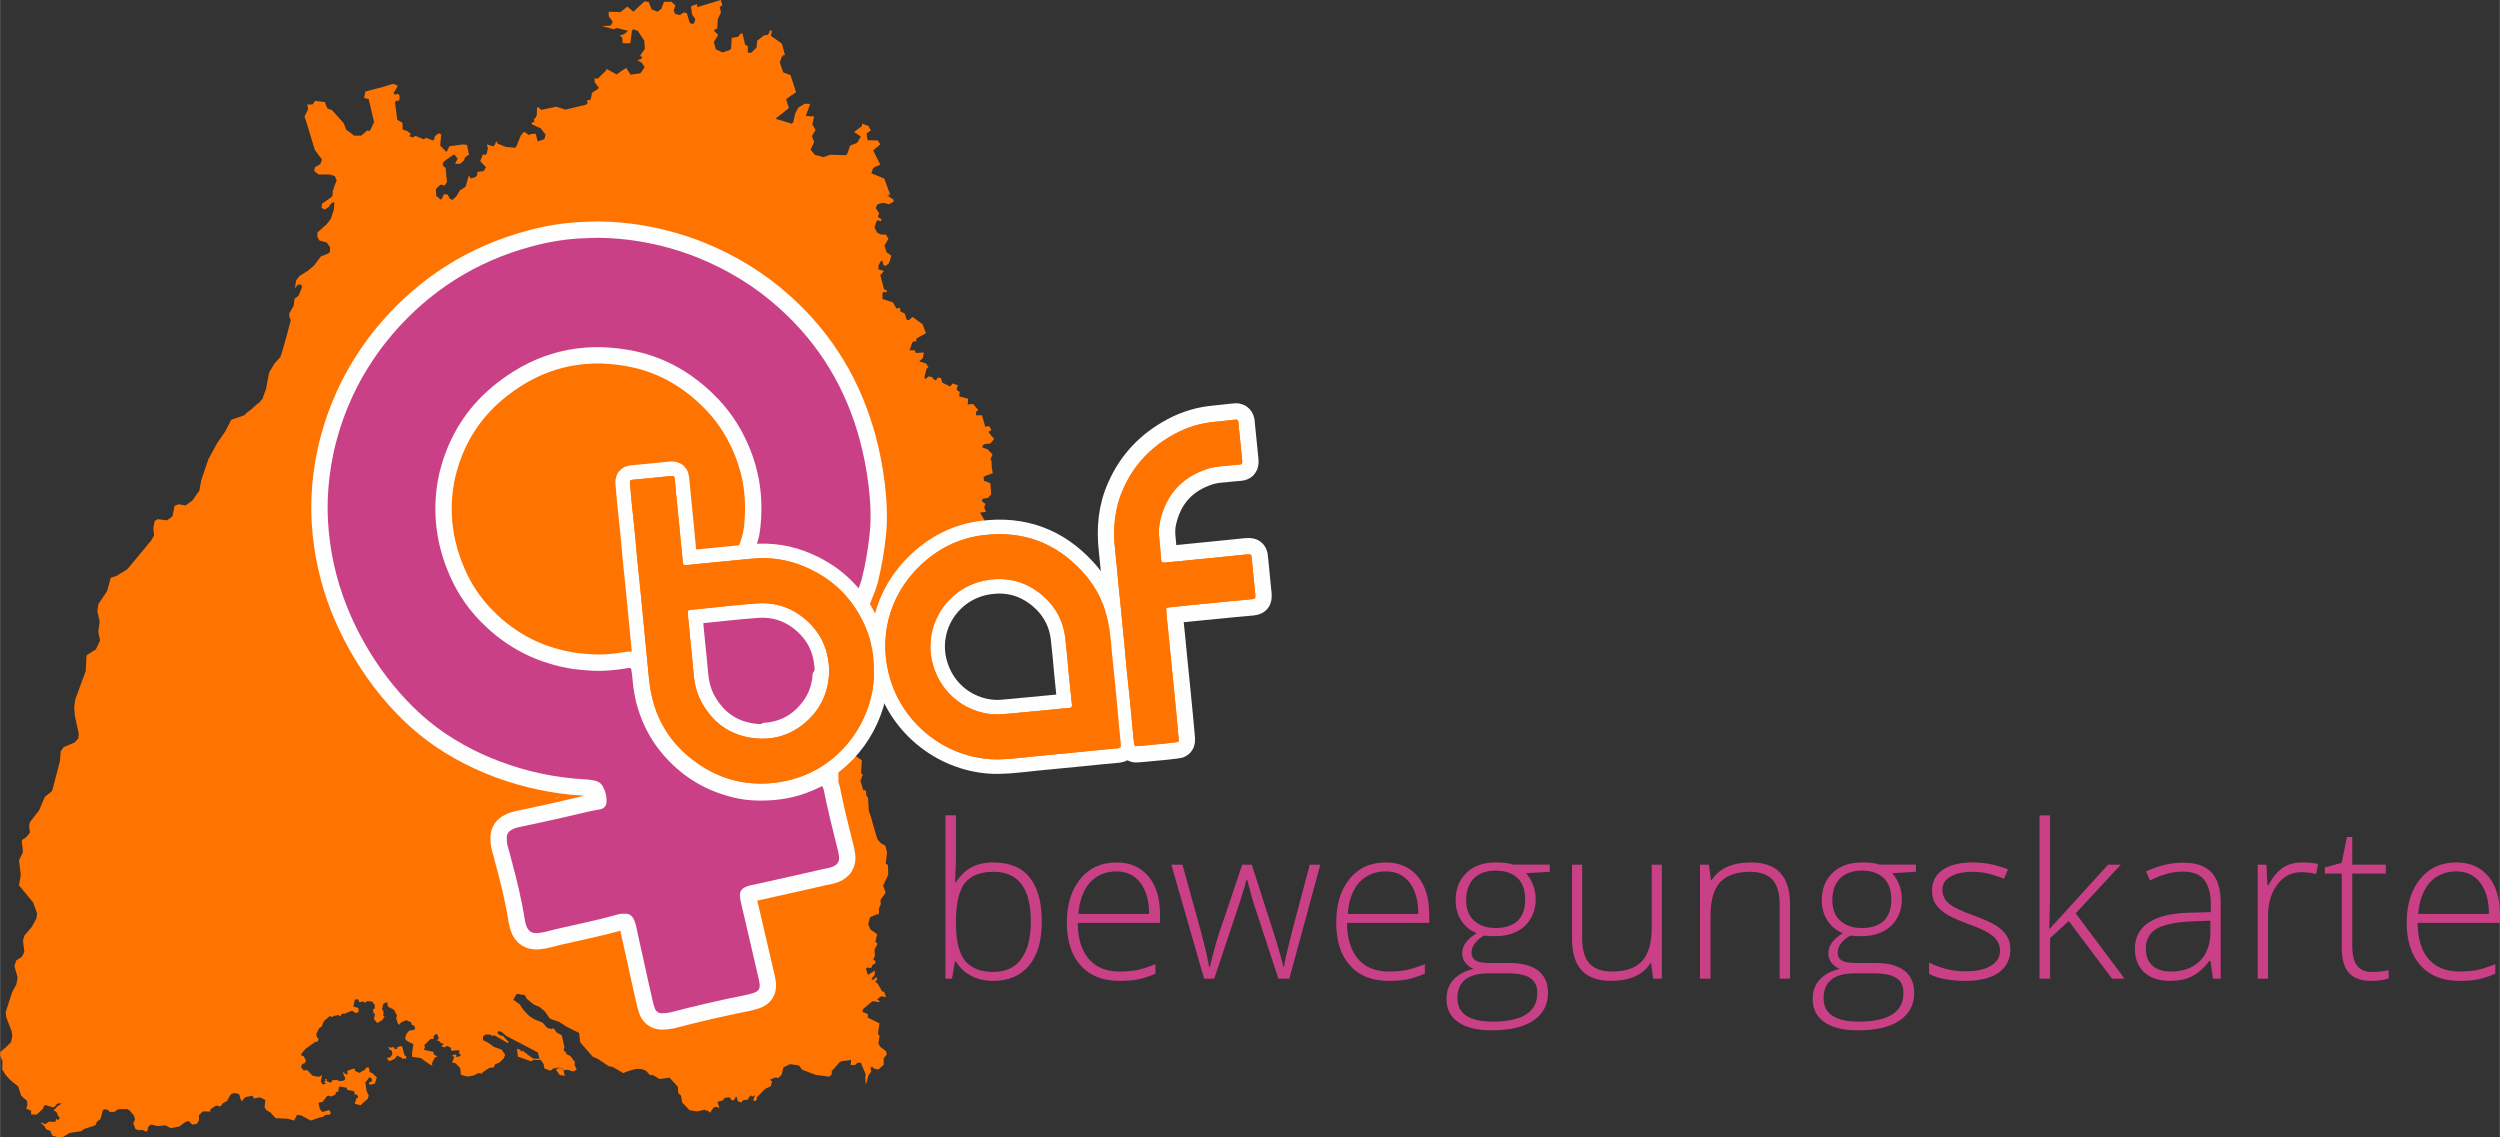
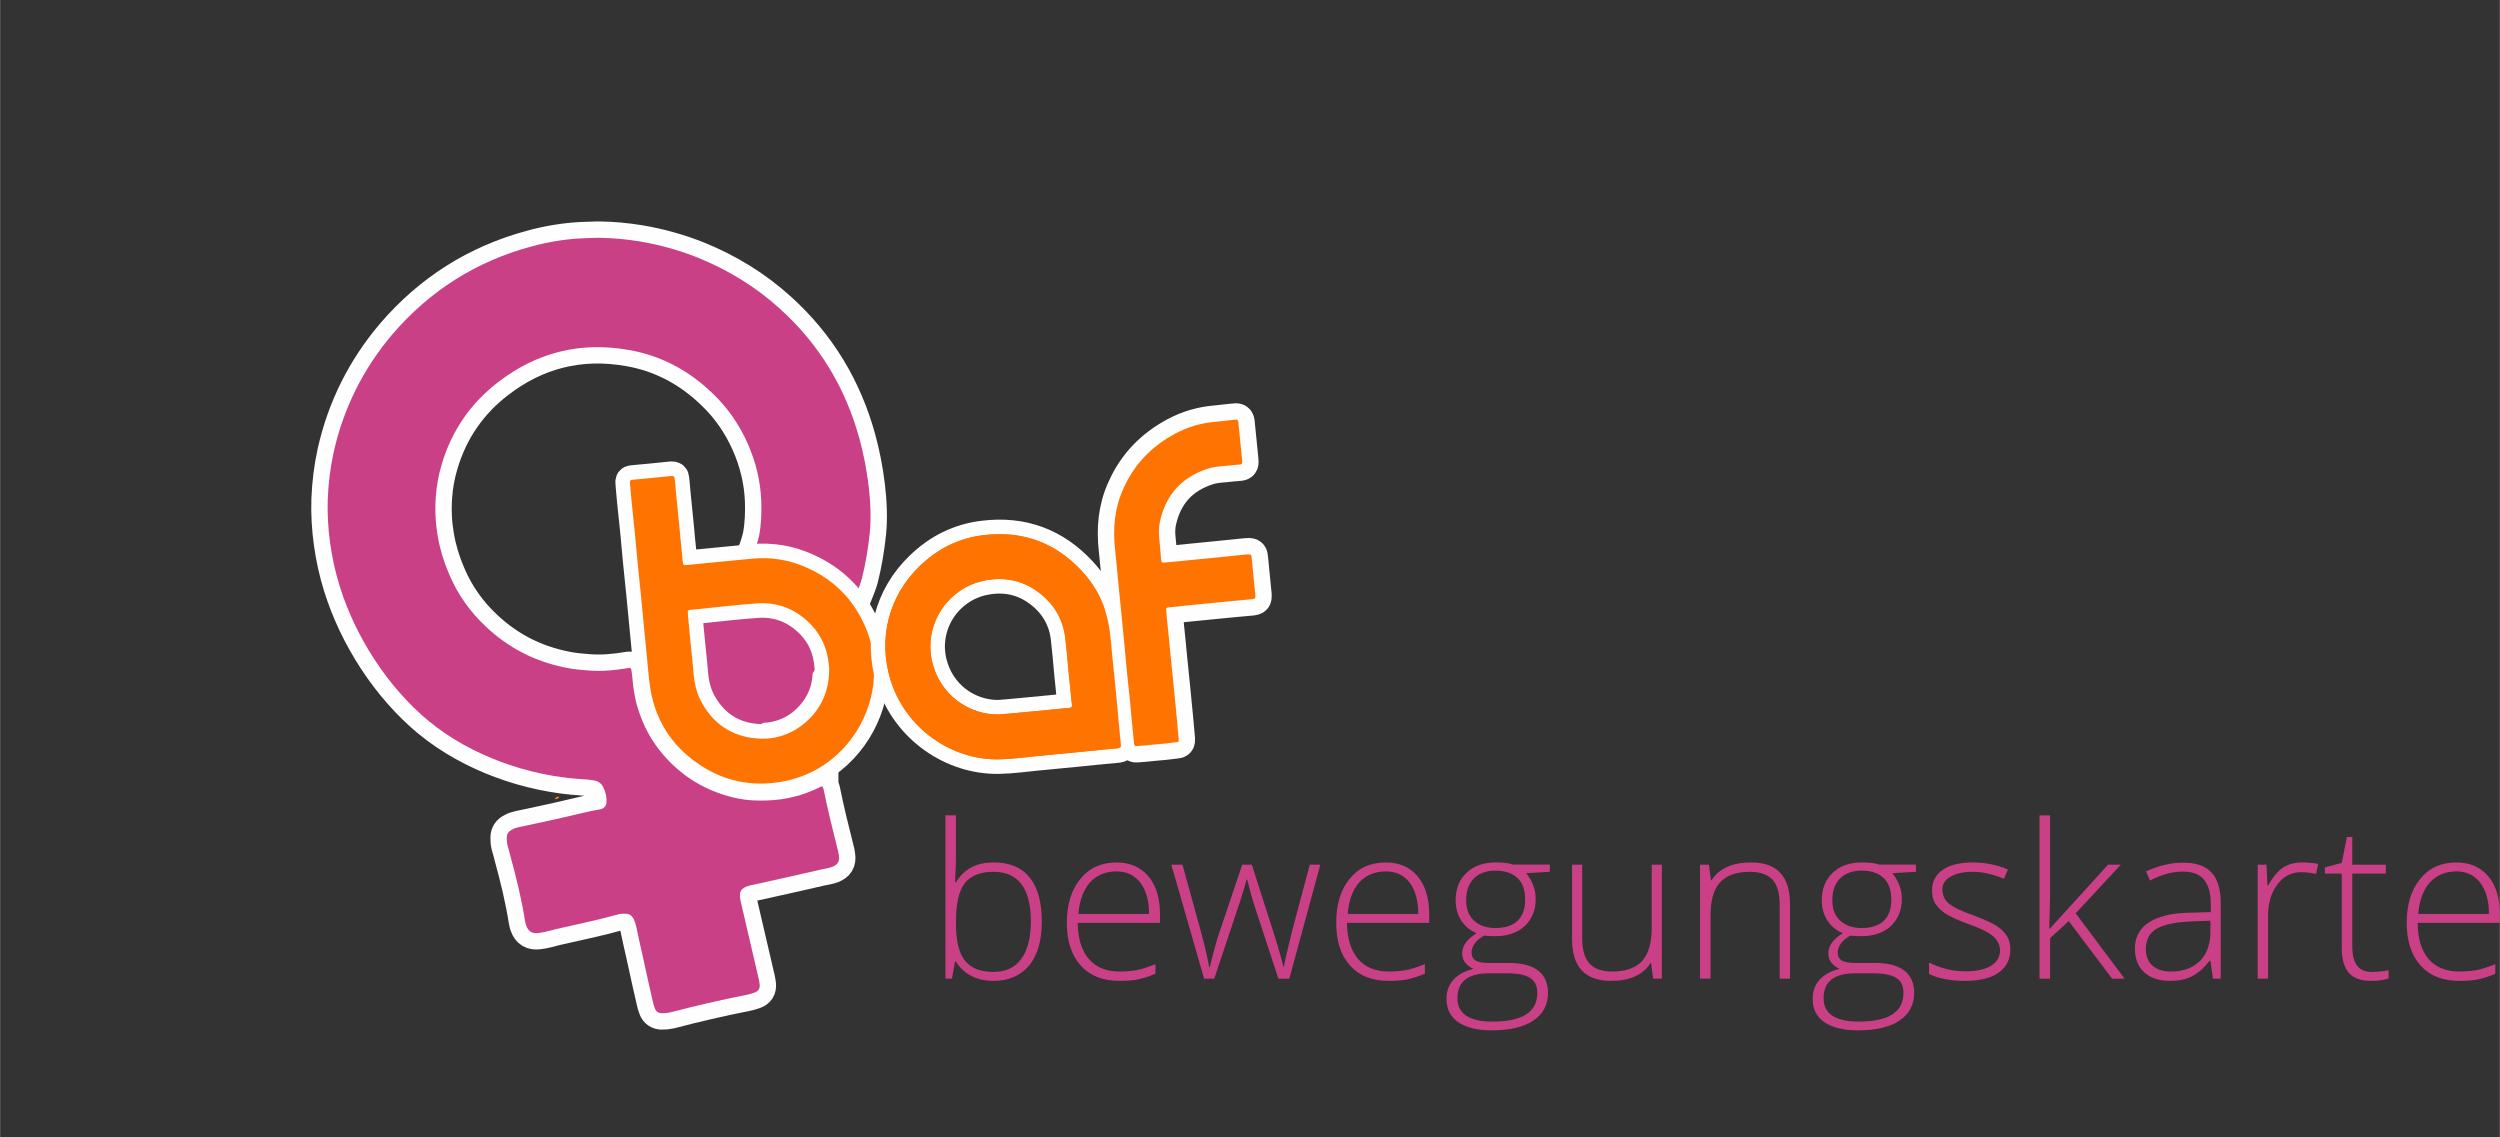
<svg xmlns="http://www.w3.org/2000/svg" xml:space="preserve" width="137.534mm" height="62.574mm" version="1.1" style="shape-rendering:geometricPrecision; text-rendering:geometricPrecision; image-rendering:optimizeQuality; fill-rule:evenodd; clip-rule:evenodd" viewBox="0 0 12582 5725">
  <rect x="0" y="0" width="12582" height="5725" fill="#333333" stroke="none" />
  <defs>
    <style type="text/css">
   
    .str1 {stroke:#FEFEFE;stroke-width:146.374;stroke-linecap:round;stroke-linejoin:round}
    .str0 {stroke:#FEFEFE;stroke-width:164.671;stroke-linecap:round}
    .str2 {stroke:#FEFEFE;stroke-width:164.671;stroke-linecap:round;stroke-linejoin:round}
    .fil1 {fill:none;fill-rule:nonzero}
    .fil0 {fill:#FF7300;fill-rule:nonzero}
    .fil3 {fill:#FF8719;fill-rule:nonzero}
    .fil2 {fill:#CA4086;fill-rule:nonzero}
   
  </style>
  </defs>
  <g id="Ebene_x0020_1">
-     <path class="fil0" d="M490 3070l0 0 5 -30 43 -64 19 -68 28 -9 54 -33 3 -4 1 0c0,0 84,-101 116,-140 1,-1 2,-2 3,-3l0 -1 13 -23 -4 -36 7 -37 15 -9 47 6 25 -18 0 -1 3 -3 10 -51 21 -8 34 6 31 -22 2 -2 2 -1 35 -50 9 -51 36 -106 44 -81 42 -61 29 -57 64 -22 10 -8 -1 -1 34 -26 1 -2 28 -25 2 1 15 -18 4 -4 18 -49 16 -84 25 -42 0 -1c0,0 20,-22 27,-30l-2 4 0 0 2 -4c1,0 1,0 1,-1 3,-3 2,-1 1,1 0,-1 1,-1 1,-2 8,-12 54,-188 54,-188l-7 -17 -1 -17 22 -38 5 -37 16 -11 1 -3 3 -1 17 -41 -3 -14 -17 -1 -3 4 -1 0 -6 10 -5 3 6 -38 17 -22 43 -27 28 -24 2 -3 2 -1 29 -39 3 -4 37 -15 5 -4 0 0 0 0 0 0 3 -3 1 -1 1 -23 -17 -24 -38 -11 -9 -17 0 -23 44 -39 3 -3 1 -1 19 -25 16 -47 2 -38 -15 6 -2 4 -2 1 -9 14 -21 13 -15 -9 2 -20 49 -35 0 -2 4 -3 1 -21 0 -2 10 -31 10 -23 -9 -22 -22 -8 -61 -1 -21 -17 3 -19 25 -14 1 -3 3 -2 7 -20 -36 -48 -41 -135 -11 -33 18 -37 -4 -24 26 0 4 -5 0 0 6 -8 3 -5 49 6 13 32 23 8 59 66 13 33 40 30 35 0 31 -26 12 2 1 0 21 -44 -27 -116 -23 -6 6 -32 91 -24 13 -4 36 -11 24 10 -21 35 4 10 18 -5 8 11 -2 23 -18 2 1 5 -5 0 12 90 26 15 1 34 24 8 18 16 -6 5 1 0 -5 4 18 7 15 -8 40 17 13 -7 36 14 1 -5 3 1 4 -18 19 -15 13 5 -5 57 31 32 3 -7 1 2 11 -24 71 -9 18 3 10 49 -17 10 -1 3 -3 2 -4 13 -19 17 -26 1 13 -27 -18 -21 -37 25 -16 13 0 2 -4 3 0 14 14 11 7 71 -12 18 -20 -5 -19 18 0 1 -5 4 2 34 24 20 2 -6 2 2 11 -25 19 3 9 19 14 8 18 -17 1 -1 3 -3 16 -28 25 -15 1 -2 3 -3 16 -55 10 16 26 -9 1 -3 3 -1 4 -21 30 -3 2 -5 2 0 8 -15 -29 -31 14 -34 14 4 1 -6 3 1 7 -29 -5 -20 33 10 3 -6 2 1 8 -19 5 1 1 8 41 17 50 5 2 -5 2 1 23 -57 17 -20 27 18 3 -6 1 1 1 -1 26 -2 11 39 30 -10 1 -3 3 -1 5 -20 -24 -32 -44 -20 -2 -9 14 -3 -3 -13 11 -11 0 -2 0 -6 4 2 1 -41 5 -5 16 15 76 -16 46 15 107 -26 -1 -3 6 -2 -3 -17 15 0 1 -5 3 0 6 -32 31 -20 -2 -1 6 -3 -22 -29 0 -20 16 2 38 -37 0 -1 5 -4 -2 -5 7 0 47 26 22 -16 26 -17 22 34 49 -7 3 -4 1 0 18 -27 -8 -12 -6 -7 4 0 -27 -16 22 -7 -3 -3 8 -2 -13 -11 24 -34 -3 -41 -33 -50 -24 -8 -1 6 -4 -1 -8 66 -38 0 -3 -30 -13 -8 22 -8 16 -12 -2 0 6 -5 -56 -14 -16 6 -54 -14 -1 -2 40 -2 1 -5 3 0 6 -16 -20 -26 0 -23 59 2 35 -28 30 26 56 -52 21 3 15 37 29 12 16 -11 0 -2 5 -3 5 -16 8 -18 37 0 20 19 -9 24 7 18 24 6 6 -4 13 -9 16 3 15 50 18 6 1 -6 3 1 6 -20 -16 -23 -6 -42 31 -12 0 16 119 -36 8 26 -8 5 0 2 -5 3 6 27 -16 33 -3 48 -13 4 3 3 -8 2 23 23 -22 35 10 37 34 16 38 -13 0 -3 5 -2 3 -55 33 -6 2 -4 3 -1 3 -8 13 -5 14 59 13 6 0 33 17 1 5 -5 0 0 22 -21 3 -35 35 -27 20 -3 1 -5 4 0 4 -17 11 2 -6 25 56 40 15 57 -10 2 -2 4 -3 1 -11 30 17 50 37 14 28 86 -45 31 0 1 -5 4 14 44 -62 49 1 0 -6 5 83 25 1 -5 4 1 11 -48 15 -29 33 -20 27 1 -22 61 42 2 -9 39 16 29 -18 31 11 31 -18 37 21 26 44 12 33 -12 80 2 2 -4 4 0 15 -44 33 -13 2 -3 3 -2 16 -28 -34 -23 33 -24 1 -1 5 -4 2 -13 32 13 12 22 -17 11 0 1 -5 4 5 33 52 1 12 20 -30 25 0 0 -6 5 36 72 -30 12 -1 3 -5 2 -9 26 65 27 30 81 -11 -2 10 7 -16 -2 34 22 0 10 -23 13 -29 -7c0,0 -19,4 -25,6 -1,0 -2,0 -2,0 0,0 1,1 0,2 0,0 0,1 -1,2l-3 0 -1 0 0 2 -6 14 17 26 -6 20 17 9 -1 12 -18 -6 -2 6 -3 -1 -10 32 13 26 18 9 27 1 12 21 -20 34 11 34 24 17 -12 37 -17 15 -11 -5 -7 -25 -5 8 -1 -3 -12 22 -1 19 29 9 -19 21 19 72 13 3 0 13 -15 -5 -1 6 -5 -1 0 32 53 17 17 31 19 -4 1 19 22 10 10 31 9 3 5 -4 1 0 14 -13 51 37 17 45 -45 25 1 1 -6 4 3 12 -15 -2 -2 5 -4 -1 -15 42 26 0 6 14 40 -3 -5 29 -13 11 -5 5 35 11 12 19 -5 2 0 0 -3 1 3 -1 -1 3 -4 1 -11 44 4 9 6 -4 0 0 12 -10 20 5 0 6 15 10 2 -6 4 2 3 -10 17 1 7 24 39 19 3 -5 3 1 5 -11 28 9 -6 23 16 11 -3 22 45 12 -2 29 27 -3 26 31 -4 3 0 0 -6 4 -2 19 31 0 16 57 20 -2 12 20 -11 5 1 1 -6 3 29 36 -19 22 -32 4 -1 3 -5 1 -2 12 27 10 24 25 -10 24 5 11 1 30 5 30 -40 14 0 2 -6 2 2 20 32 12 4 56 -16 18 -25 4 0 3 -5 1 0 9 17 13 -6 19 9 21 -30 4 2 3 21 36 -12 19 10 12 3 2 32 37 4 4 3 -14 16 -1 -10 13 11 5 1 11 13 27 18 5 0 12 -8 4 0 0 -6 4 14 19 9 0 14 19 -13 5 -1 3 -4 1 -20 26 -30 14 -34 12 -36 1 -3 -12 17 -7 1 -2 4 -1 6 -10 -7 -13 3 -25 1 -1 9 15 5 -5 1 1 11 -10 0 -13 -12 -10 -21 8 -17 -6 -4 5 -1 -1 -27 25 -7 51 -31 8 -1 3 -4 1 -6 18 -4 2 -16 -3 -3 -14 4 -14 -4 -29 -20 -27 -30 -5 -1 4 -4 0 -5 14 -29 -22 -19 -20 -27 -10 1 6 -7 -2 6 45 -9 12 -14 -3 3 5 -8 -2 14 26 -12 10 -5 4 21 17 -5 3 0 0 -6 3 14 24 20 4 0 12 23 18 9 22 43 40 -7 10 -36 2 -5 4 -2 33 22 17 2 10 12 63 -20 14 -3 48 18 1 3 10 -15 16 -45 4 -12 -8 -32 4 0 3 -5 1 -1 13 -16 3 1 2 0 0 -18 6 1 1 -7 3 3 2 20 0 3 14 -5 3 4 18 -7 8 -27 0 -63 31 -1 1 -5 2 -12 36 -67 13 -25 -50 -17 -8 -4 4 -2 -1 -32 38 -43 15 -35 -10 -4 4 -1 0 -9 8 -5 4 9 8 4 17 -10 4 0 1 -5 3 2 21 17 -6 3 15 -43 30 -1 35 -40 25 0 0 -5 3 -11 18 -27 28 14 28 13 3 0 -5 5 1 0 -13 10 -1 2 14 12 2 -8 21 3 12 0 0 19 18 7 36 19 18 36 76 35 25 -4 65 9 6 -12 32 14 47 13 1 3 28 8 8 4 66 15 45 0 1 0 2 28 96 19 21 21 11 9 35 -7 57 11 5 2 49 -26 56 13 35 -26 36 1 23 -9 20 0 29 -14 2 -6 3 -20 9 0 0 -5 2 -9 36 12 26 33 23 -9 38 11 11 -15 28 2 32 -9 20 11 5 0 14 -7 2 -1 2 -5 1 -8 17 -22 -2 1 4 -6 -1 10 34 5 -3 0 0 31 -19 -1 20 -17 24 6 4 4 -4 2 1 12 -13 6 13 -11 11 13 10 22 39 10 2 10 27 -24 -5 -3 3 -2 0 -16 13 13 10 -2 4 -33 -5 -4 3 -1 0 -45 38 -2 13 27 11 0 18 59 29 -8 52 8 12 -6 37 10 17 28 21 5 17 -16 19 0 33 -26 24 -22 -4 -13 -12 1 8 -7 -6 4 25 -14 19 -11 41 -3 1 -1 -24 -1 -2 2 -22 -24 -58 -16 0 -2 3 -3 0 -7 8 -23 1 2 -26 -51 7 -2 2 -3 0 -42 48 1 15 -13 12 -69 -9 -68 -26 -15 -21 -45 -7 -29 14 0 0 -5 3 -9 37 -17 16 -14 -3 -22 9 0 0 -5 3 10 9 -6 23 -23 11 0 0 -5 2 -44 44 2 9 -8 9 -11 -3 9 -27 -5 3 -10 5 -4 -8 -4 6 -1 -3 -13 20 -21 2 -1 3 -4 0 -5 9 -18 -6 -7 -24 -3 0 -1 3 0 1 -1 1 -10 15 -10 -2 -10 -14 -21 2 -2 2 -3 0 -8 12 -22 5 0 1 -5 2 11 30 -1 0 -13 -6 -11 1 -1 2 -4 0 -18 27 -10 -10 -13 -2 -2 -4 -40 9 -38 -6 -37 -39 -6 -34 -14 -14 -2 -31 -42 -46 -49 7 -35 -20 -14 0 -22 -23 -25 -8 -24 0 -36 10 -28 11 -53 -31 -19 -3 -55 -37 -27 -12 -48 -55 -15 -18 -5 -46 -63 -31 -36 -24 -48 -17 -25 -36 -27 -23 -29 -12 -35 -28 0 0 -10 -19 -41 -7 -17 30 32 23 19 29 29 30 25 16 42 17 24 27 20 5 11 -4 16 22 26 14 13 60 -3 9 0 9 8 4 6 13 19 9 23 30 -2 15 11 24 -18 9 -28 -9 -18 2 -13 -9 -5 -1 -10 -3 -25 5 -16 11 -29 -11 -5 -23 -14 -20 -35 -1 -14 8 -66 -24 -5 -39 15 4 9 11 4 -6 53 40 4 0 29 1 -9 -32 -157 -82 -27 -22 -15 -3 -4 9 11 11 17 4 28 30 -3 7 -68 -40 -10 3 -13 -7 -23 0 -12 10 0 18 26 13 29 21 39 14 18 26 -8 19 -20 19 -24 11 -5 14 -23 3 -35 23 0 6 -21 -3 -22 12 -33 6 -31 -9 -1 0 -3 -33 -23 -25 -18 -4 11 -30 -9 -1 0 -7 19 -2 -1 12 15 -2 2 -2 2 0 5 -6 -11 -11 5 -8 -5 -5 -37 3 -3 -15 -18 -10 -4 3 -1 -1 -7 6 -17 -5 13 -15 -13 0 -10 -11 -14 -6 6 -3 4 -3 0 -7 -9 -19 -12 7 0 1 -4 2 0 16 -14 0 -3 3 -1 0 -29 28 3 10 -5 14 47 10 4 15 18 8 -12 5 0 2 -4 1 -13 28 3 9 -6 0 -29 -19 -22 -17 -46 -7 1 -25 6 -38 -33 -17 -9 -12 6 -21 14 -18 27 -5 0 -2 4 -1 -3 -15 -16 -9 0 -10 -26 -11 -24 10 0 2 -4 1 -6 10 -9 -7 -8 -29 5 -9 -15 -30 -32 -17 -3 -22 -15 6 0 1 -4 1 -7 25 8 16 -2 20 7 2 -11 19 -26 15 -17 -20 6 -25 -7 -4 -4 -18 4 -3 5 -3 1 -16 -13 -18 -1 0 -2 -1 -23 -2 -3 2 -1 0 -7 7 -8 -8 -20 5 -6 -15 -13 0 0 2 -4 0 -7 34 25 8 2 20 -16 5 -18 -12 -39 16 -8 -2 -2 3 -2 -1 -8 13 -9 -7 -3 0 -7 2 -12 2 -10 6 -11 -5 -4 3 0 0 -27 23 -10 26 -14 10 -14 29 5 19 7 3 -5 16 -12 1 -4 3 0 0 -44 31 -22 26 0 9 11 2 12 22 -5 13 -11 5 -1 1 -3 2 -5 11 12 18 21 0 25 27 31 6 4 -2 13 -6 -6 32 9 14 14 -2 -3 -1 7 -1 -10 -6 7 -8 -3 -9 8 0 1 11 21 8 0 -4 4 1 1 -9 23 -3 17 7 20 -3 1 -2 3 -1 3 -9 -12 -27 6 -4 3 8 11 5 0 -4 4 2 -2 -17 37 -13 2 13 22 10 24 -14 1 0 3 -2 8 -12 12 2 4 22 12 5 24 22 -10 31 -25 6 -5 -7 1 -4 10 -4 0 -1 4 -1 0 -13 -11 -9 -2 4 -2 -1 -6 10 -12 14 6 42 11 25 -5 16 -25 21 -10 11 -30 -7 8 -28 7 -2 -1 -1 4 -1 -7 -15 -10 0 -5 -17 -34 -6 -2 -11 -37 -7 0 4 -3 -1 -3 23 -9 2 0 1 -4 1 0 10 -22 11 -18 -5 -2 3 -2 0 -22 29 -17 3 0 2 -4 0 7 30 12 16 36 -10 8 16 -8 8 -18 0 -3 2 -1 0 -8 8 -20 4 -44 15 -48 -26 -18 -3 -1 3 -3 0 -13 26 -31 -9 -62 -3 -27 -29 -20 -12 -9 -13 4 -38 -28 -13 -30 6 -6 -14 -37 7 -1 2 -2 1 -12 15 -5 1 -5 -12 -6 -22 -23 -6 -16 5 -1 2 -3 1 -19 34 -15 7 -1 1 -3 1 -11 15 -6 2 -17 -5 -25 16 0 0 -4 2 -1 13 -36 -1 -3 2 -1 0 -17 17 0 26 -11 18 -24 3 -17 -18 -16 5 -3 2 0 0 -28 21 -44 8 -26 -14 -39 4 -33 -8 -4 2 0 0 -10 9 -5 21 -6 4 -18 -9 -21 2 -15 -7 -11 -28 9 -19 -6 -21 -20 -23 0 -1 -2 -1 -11 -7 -45 1 -4 2 -17 12 -24 -1 -6 -9 -14 -4 -9 2 -1 2 -3 1 -12 45 -14 10 0 0 -3 2 -9 19 -58 19 -2 2 -1 0 -8 8 -59 9 -38 22 -19 1 -31 -9 -11 -25 -19 -6 -12 -19 -15 -13 2 -4 19 9 19 -13 31 2 0 -2 4 0 -2 -9 7 -5 5 9 2 -5 1 3 6 -15 -8 -5 -8 -21 -15 -9 12 -11 9 -11 9 -3 1 -2 2 -1 7 -8 -22 3 -1 2 -2 1 -10 13 -9 2 -37 -11 -3 2 -7 6 -1 9 -33 31 -28 -1 0 -19 -25 -10 0 0 6 -17 -1 -22 -30 -26 -15 -47 -40 -32 -24 -27 -16 -26 1 -42 -12 -29 1 -17 24 -21 3 -2 27 -27 6 -29 -2 -23 -1 -1 1 0 -1 -2 -27 -69 -3 -26 32 -100 22 -41 6 -35 -16 -56 9 -29 25 -16 1 -1 2 -1 13 -24 -7 -59 8 -25 36 -42 24 -44 3 -25 -20 -55 -71 -86 9 -52 -9 -74 20 -41c0,0 -2,-23 -3,-33l20 12 -20 -12c-1,-1 -1,-2 -1,-2 -1,-9 0,0 -1,-4 0,-5 -1,-18 -1,-18l6 -8 15 -9 2 -3 2 -1 16 -21 -4 -33 4 -19 46 -59 29 -68 34 -28 0 -1 3 -2 22 -84 0 0 1 -3 16 -62 4 -49 15 -22 55 -23 3 -3 0 0 15 -17 3 -23 -20 -92 -3 -47 6 -37 52 -141 4 -79 45 -28 1 -2 2 -2 20 -43 -9 -42 7 -52 -12 -54 1 -5zm1237 2013l-30 17 30 -17 0 0zm288 182l10 4 5 24 6 19 8 4 0 12 -19 1 -4 -5 -23 -11 -10 15 -23 11 -13 0 2 -5 0 0 0 0 -8 -8 0 -1 17 -3 11 -14 0 0 0 0 -2 -19 -14 -7 -2 -14 10 6 7 -3 9 0 1 7 15 2 0 -1 0 0 0 -7 17 -7zm791 112l14 0 16 9 4 22 5 7 -28 -4 -19 -26 0 0 8 -8z" />
    <g>
      <path class="fil1 str0" d="M4137 3957c6,7 7,14 9,21 20,99 44,197 69,295 3,11 6,23 7,35 4,28 -6,44 -33,55 -18,7 -37,9 -55,13 -87,20 -174,40 -261,59 -32,8 -64,14 -96,21 -9,3 -19,5 -28,10 -17,8 -27,22 -25,43 0,8 1,17 3,26 30,130 61,260 91,391 2,9 4,19 5,29 2,21 -6,34 -26,41 -14,5 -28,9 -43,12 -128,25 -255,55 -382,88 -14,3 -27,4 -41,4 -17,0 -29,-8 -35,-23 -5,-12 -8,-24 -11,-37 -17,-73 -33,-146 -49,-220 -12,-53 -24,-106 -35,-159 -3,-13 -7,-25 -13,-37 -9,-16 -22,-25 -41,-25 -11,0 -23,0 -35,3 -103,29 -208,50 -312,74 -30,7 -59,17 -90,20 -32,4 -51,-7 -62,-37 -2,-7 -5,-15 -6,-23 -17,-109 -43,-215 -72,-321 -5,-19 -9,-37 -15,-55 -4,-14 -5,-29 -5,-44 0,-19 10,-32 26,-40 11,-7 24,-10 36,-13 71,-15 142,-30 212,-46 45,-10 89,-21 133,-31 17,-4 33,-7 50,-10 8,-1 15,-2 23,-5 13,-6 20,-16 22,-30 2,-28 -4,-55 -17,-80 -11,-22 -30,-31 -53,-34 -16,-3 -33,-4 -50,-5 -273,-16 -562,-118 -774,-292 -207,-171 -370,-425 -449,-680 -43,-138 -65,-293 -60,-437 3,-80 13,-160 30,-238 50,-222 149,-420 296,-593 187,-218 420,-366 698,-441 80,-22 162,-36 246,-41 28,-1 56,-2 85,-3l12 0c68,1 135,7 202,18 101,17 199,44 294,82 153,62 292,147 414,258 198,179 330,399 400,656 38,140 66,327 51,473 -8,77 -21,155 -40,230 -21,79 -145,334 -145,334 -189,292 -506,554 -670,534 -146,-19 -147,-293 -184,-471 149,-233 404,-292 482,-613 11,-58 13,-118 11,-177 -4,-101 -28,-198 -69,-290 -42,-94 -99,-177 -173,-248 -120,-117 -262,-194 -428,-222 -242,-42 -461,13 -655,163 -138,106 -233,244 -283,412 -16,53 -26,107 -30,163 -10,136 13,266 67,391 43,102 106,191 187,266 114,107 248,175 402,205 38,8 76,11 115,14 65,5 130,-1 195,-12 2,0 4,-1 6,-1 7,-1 11,2 12,9 2,13 4,26 5,38 5,62 15,122 36,181 31,91 81,171 148,240 96,99 213,161 347,189 49,10 99,12 148,10 93,-3 180,-25 263,-66 4,-2 7,-3 13,-6z" />
      <path id="1" class="fil2" d="M4137 3957c6,7 7,14 9,21 20,99 44,197 69,295 3,11 6,23 7,35 4,28 -6,44 -33,55 -18,7 -37,9 -55,13 -87,20 -174,40 -261,59 -32,8 -64,14 -96,21 -9,3 -19,5 -28,10 -17,8 -27,22 -25,43 0,8 1,17 3,26 30,130 61,260 91,391 2,9 4,19 5,29 2,21 -6,34 -26,41 -14,5 -28,9 -43,12 -128,25 -255,55 -382,88 -14,3 -27,4 -41,4 -17,0 -29,-8 -35,-23 -5,-12 -8,-24 -11,-37 -17,-73 -33,-146 -49,-220 -12,-53 -24,-106 -35,-159 -3,-13 -7,-25 -13,-37 -9,-16 -22,-25 -41,-25 -11,0 -23,0 -35,3 -103,29 -208,50 -312,74 -30,7 -59,17 -90,20 -32,4 -51,-7 -62,-37 -2,-7 -5,-15 -6,-23 -17,-109 -43,-215 -72,-321 -5,-19 -9,-37 -15,-55 -4,-14 -5,-29 -5,-44 0,-19 10,-32 26,-40 11,-7 24,-10 36,-13 71,-15 142,-30 212,-46 45,-10 89,-21 133,-31 17,-4 33,-7 50,-10 8,-1 15,-2 23,-5 13,-6 20,-16 22,-30 2,-28 -4,-55 -17,-80 -11,-22 -30,-31 -53,-34 -16,-3 -33,-4 -50,-5 -273,-16 -562,-118 -774,-292 -207,-171 -370,-425 -449,-680 -43,-138 -65,-293 -60,-437 3,-80 13,-160 30,-238 50,-222 149,-420 296,-593 187,-218 420,-366 698,-441 80,-22 162,-36 246,-41 28,-1 56,-2 85,-3l12 0c68,1 135,7 202,18 101,17 199,44 294,82 153,62 292,147 414,258 198,179 330,399 400,656 38,140 66,327 51,473 -8,77 -21,155 -40,230 -21,79 -145,334 -145,334 -189,292 -506,554 -670,534 -146,-19 -147,-293 -184,-471 149,-233 404,-292 482,-613 11,-58 13,-118 11,-177 -4,-101 -28,-198 -69,-290 -42,-94 -99,-177 -173,-248 -120,-117 -262,-194 -428,-222 -242,-42 -461,13 -655,163 -138,106 -233,244 -283,412 -16,53 -26,107 -30,163 -10,136 13,266 67,391 43,102 106,191 187,266 114,107 248,175 402,205 38,8 76,11 115,14 65,5 130,-1 195,-12 2,0 4,-1 6,-1 7,-1 11,2 12,9 2,13 4,26 5,38 5,62 15,122 36,181 31,91 81,171 148,240 96,99 213,161 347,189 49,10 99,12 148,10 93,-3 180,-25 263,-66 4,-2 7,-3 13,-6z" />
    </g>
-     <path class="fil3" d="M2790 4022c4,-4 7,-7 11,-11 5,-1 10,-2 14,1 -9,9 -9,9 -25,10z" />
+     <path class="fil3" d="M2790 4022c4,-4 7,-7 11,-11 5,-1 10,-2 14,1 -9,9 -9,9 -25,10" />
    <path class="fil2" d="M3820 3116c59,-4 114,13 162,48 62,45 98,106 106,184 9,87 -18,160 -80,220 -41,40 -91,62 -148,69 -74,8 -140,-10 -197,-56 -55,-45 -87,-103 -94,-173 -8,-73 -16,-146 -22,-219 -5,-59 -11,-45 42,-52 70,-9 140,-13 210,-20 7,-1 14,-1 21,-1z" />
    <g>
      <path class="fil1 str1" d="M4033 3653c-60,44 -128,67 -203,65 -131,-4 -231,-63 -296,-177 -26,-45 -38,-93 -43,-144 -4,-52 -10,-103 -15,-154 -5,-48 -9,-97 -14,-145 0,-6 0,-12 -1,-18 0,-5 3,-9 9,-10 14,-1 28,-3 41,-4 100,-10 199,-22 299,-29 95,-7 180,23 251,87 57,51 93,115 106,191 3,16 4,32 6,50 1,117 -44,215 -140,288zm365 -277c2,-74 -12,-147 -41,-216 -60,-142 -161,-244 -302,-305 -86,-38 -176,-52 -270,-43 -52,5 -104,10 -156,15 -48,4 -95,10 -142,14 -58,5 -48,13 -54,-46 -6,-51 -10,-102 -15,-153 -5,-54 -11,-107 -16,-160 -2,-25 -4,-49 -7,-74 -1,-9 -4,-12 -13,-12 -2,0 -4,0 -6,0 -65,7 -130,13 -195,19 -9,1 -12,4 -11,15 3,30 5,61 8,91 6,55 11,109 17,163 4,47 9,95 13,142 5,52 11,104 16,156 5,49 9,97 14,145 7,76 15,152 22,228 4,39 7,79 14,118 27,155 106,278 235,368 116,82 246,115 388,99 78,-9 151,-32 219,-71 191,-110 287,-318 282,-493z" />
      <path id="1" class="fil0" d="M4033 3653c-60,44 -128,67 -203,65 -131,-4 -231,-63 -296,-177 -26,-45 -38,-93 -43,-144 -4,-52 -10,-103 -15,-154 -5,-48 -9,-97 -14,-145 0,-6 0,-12 -1,-18 0,-5 3,-9 9,-10 14,-1 28,-3 41,-4 100,-10 199,-22 299,-29 95,-7 180,23 251,87 57,51 93,115 106,191 3,16 4,32 6,50 1,117 -44,215 -140,288zm365 -277c2,-74 -12,-147 -41,-216 -60,-142 -161,-244 -302,-305 -86,-38 -176,-52 -270,-43 -52,5 -104,10 -156,15 -48,4 -95,10 -142,14 -58,5 -48,13 -54,-46 -6,-51 -10,-102 -15,-153 -5,-54 -11,-107 -16,-160 -2,-25 -4,-49 -7,-74 -1,-9 -4,-12 -13,-12 -2,0 -4,0 -6,0 -65,7 -130,13 -195,19 -9,1 -12,4 -11,15 3,30 5,61 8,91 6,55 11,109 17,163 4,47 9,95 13,142 5,52 11,104 16,156 5,49 9,97 14,145 7,76 15,152 22,228 4,39 7,79 14,118 27,155 106,278 235,368 116,82 246,115 388,99 78,-9 151,-32 219,-71 191,-110 287,-318 282,-493z" />
    </g>
    <g>
      <path class="fil1 str1" d="M5384 3563c-25,2 -50,4 -74,7 -52,5 -105,10 -157,15 -41,4 -83,8 -124,11 -148,4 -300,-95 -339,-270 -41,-188 84,-371 271,-405 98,-18 187,1 267,61 75,57 121,132 133,227 7,58 12,116 17,174 5,49 10,99 15,148 1,6 2,12 2,18 0,9 -2,13 -11,14zm257 185c-2,-24 -5,-49 -7,-73 -5,-51 -9,-101 -14,-151 -7,-76 -15,-152 -23,-228 -4,-42 -7,-85 -13,-127 -16,-111 -61,-209 -136,-291 -135,-147 -302,-209 -501,-184 -123,15 -229,69 -317,154 -157,150 -214,367 -147,579 78,243 308,399 544,395 66,-1 132,-11 198,-17 69,-6 138,-14 207,-20 65,-7 130,-13 195,-19 13,-2 15,-4 14,-18z" />
      <path id="1" class="fil0" d="M5384 3563c-25,2 -50,4 -74,7 -52,5 -105,10 -157,15 -41,4 -83,8 -124,11 -148,4 -300,-95 -339,-270 -41,-188 84,-371 271,-405 98,-18 187,1 267,61 75,57 121,132 133,227 7,58 12,116 17,174 5,49 10,99 15,148 1,6 2,12 2,18 0,9 -2,13 -11,14zm257 185c-2,-24 -5,-49 -7,-73 -5,-51 -9,-101 -14,-151 -7,-76 -15,-152 -23,-228 -4,-42 -7,-85 -13,-127 -16,-111 -61,-209 -136,-291 -135,-147 -302,-209 -501,-184 -123,15 -229,69 -317,154 -157,150 -214,367 -147,579 78,243 308,399 544,395 66,-1 132,-11 198,-17 69,-6 138,-14 207,-20 65,-7 130,-13 195,-19 13,-2 15,-4 14,-18z" />
    </g>
    <g>
      <path class="fil1 str2" d="M5869 3062c1,14 2,30 3,45 7,70 15,140 21,210 5,50 10,99 15,148 5,51 10,103 15,154 3,33 6,67 9,100 1,14 -1,16 -14,17 -39,5 -77,9 -115,12 -26,3 -52,5 -77,7 -15,2 -17,-1 -19,-16 -2,-20 -4,-41 -6,-62 -5,-46 -9,-92 -13,-139 -6,-54 -11,-108 -17,-162 -5,-51 -9,-101 -14,-151 -5,-51 -10,-103 -15,-154 -5,-46 -9,-92 -14,-139 -5,-55 -10,-110 -16,-165 -12,-107 -3,-210 42,-308 54,-122 142,-213 260,-276 63,-34 131,-54 203,-60 28,-3 55,-6 83,-9 7,-1 14,-1 21,-2 7,0 10,4 11,11 1,3 1,6 1,9 6,60 12,120 18,180 0,4 1,8 1,12 0,10 -2,13 -11,14 -25,2 -50,4 -74,7 -29,2 -58,5 -85,13 -133,42 -214,131 -244,266 -6,27 -7,55 -4,83 4,34 6,69 9,104 2,21 3,22 23,20 46,-4 91,-8 136,-13 50,-5 101,-10 151,-15 39,-4 79,-8 118,-12 27,-2 27,-2 29,23 5,55 11,109 16,163 1,7 2,14 2,21 0,14 -1,16 -17,18 -67,6 -134,12 -201,19 -72,7 -144,14 -216,22 -4,0 -9,0 -15,5z" />
      <path id="1" class="fil0" d="M5869 3062c1,14 2,30 3,45 7,70 15,140 21,210 5,50 10,99 15,148 5,51 10,103 15,154 3,33 6,67 9,100 1,14 -1,16 -14,17 -39,5 -77,9 -115,12 -26,3 -52,5 -77,7 -15,2 -17,-1 -19,-16 -2,-20 -4,-41 -6,-62 -5,-46 -9,-92 -13,-139 -6,-54 -11,-108 -17,-162 -5,-51 -9,-101 -14,-151 -5,-51 -10,-103 -15,-154 -5,-46 -9,-92 -14,-139 -5,-55 -10,-110 -16,-165 -12,-107 -3,-210 42,-308 54,-122 142,-213 260,-276 63,-34 131,-54 203,-60 28,-3 55,-6 83,-9 7,-1 14,-1 21,-2 7,0 10,4 11,11 1,3 1,6 1,9 6,60 12,120 18,180 0,4 1,8 1,12 0,10 -2,13 -11,14 -25,2 -50,4 -74,7 -29,2 -58,5 -85,13 -133,42 -214,131 -244,266 -6,27 -7,55 -4,83 4,34 6,69 9,104 2,21 3,22 23,20 46,-4 91,-8 136,-13 50,-5 101,-10 151,-15 39,-4 79,-8 118,-12 27,-2 27,-2 29,23 5,55 11,109 16,163 1,7 2,14 2,21 0,14 -1,16 -17,18 -67,6 -134,12 -201,19 -72,7 -144,14 -216,22 -4,0 -9,0 -15,5z" />
    </g>
-     <path class="fil0" d="M4033 3653c-60,44 -128,67 -203,65 -131,-4 -231,-63 -296,-177 -26,-45 -38,-93 -43,-144 -4,-52 -10,-103 -15,-154 -5,-48 -9,-97 -14,-145 0,-6 0,-12 -1,-18 0,-5 3,-9 9,-10 14,-1 28,-3 41,-4 100,-10 199,-22 299,-29 95,-7 180,23 251,87 57,51 93,115 106,191 3,16 4,32 6,50 1,117 -44,215 -140,288zm365 -277c2,-74 -12,-147 -41,-216 -60,-142 -161,-244 -302,-305 -86,-38 -176,-52 -270,-43 -52,5 -104,10 -156,15 -48,4 -95,10 -142,14 -58,5 -48,13 -54,-46 -6,-51 -10,-102 -15,-153 -5,-54 -11,-107 -16,-160 -2,-25 -4,-49 -7,-74 -1,-9 -4,-12 -13,-12 -2,0 -4,0 -6,0 -65,7 -130,13 -195,19 -9,1 -12,4 -11,15 3,30 5,61 8,91 6,55 11,109 17,163 4,47 9,95 13,142 5,52 11,104 16,156 5,49 9,97 14,145 7,76 15,152 22,228 4,39 7,79 14,118 27,155 106,278 235,368 116,82 246,115 388,99 78,-9 151,-32 219,-71 191,-110 287,-318 282,-493z" />
    <path class="fil0" d="M5384 3563c-25,2 -50,4 -74,7 -52,5 -105,10 -157,15 -41,4 -83,8 -124,11 -148,4 -300,-95 -339,-270 -41,-188 84,-371 271,-405 98,-18 187,1 267,61 75,57 121,132 133,227 7,58 12,116 17,174 5,49 10,99 15,148 1,6 2,12 2,18 0,9 -2,13 -11,14zm257 185c-2,-24 -5,-49 -7,-73 -5,-51 -9,-101 -14,-151 -7,-76 -15,-152 -23,-228 -4,-42 -7,-85 -13,-127 -16,-111 -61,-209 -136,-291 -135,-147 -302,-209 -501,-184 -123,15 -229,69 -317,154 -157,150 -214,367 -147,579 78,243 308,399 544,395 66,-1 132,-11 198,-17 69,-6 138,-14 207,-20 65,-7 130,-13 195,-19 13,-2 15,-4 14,-18z" />
-     <path class="fil0" d="M5869 3062c1,14 2,30 3,45 7,70 15,140 21,210 5,50 10,99 15,148 5,51 10,103 15,154 3,33 6,67 9,100 1,14 -1,16 -14,17 -39,5 -77,9 -115,12 -26,3 -52,5 -77,7 -15,2 -17,-1 -19,-16 -2,-20 -4,-41 -6,-62 -5,-46 -9,-92 -13,-139 -6,-54 -11,-108 -17,-162 -5,-51 -9,-101 -14,-151 -5,-51 -10,-103 -15,-154 -5,-46 -9,-92 -14,-139 -5,-55 -10,-110 -16,-165 -12,-107 -3,-210 42,-308 54,-122 142,-213 260,-276 63,-34 131,-54 203,-60 28,-3 55,-6 83,-9 7,-1 14,-1 21,-2 7,0 10,4 11,11 1,3 1,6 1,9 6,60 12,120 18,180 0,4 1,8 1,12 0,10 -2,13 -11,14 -25,2 -50,4 -74,7 -29,2 -58,5 -85,13 -133,42 -214,131 -244,266 -6,27 -7,55 -4,83 4,34 6,69 9,104 2,21 3,22 23,20 46,-4 91,-8 136,-13 50,-5 101,-10 151,-15 39,-4 79,-8 118,-12 27,-2 27,-2 29,23 5,55 11,109 16,163 1,7 2,14 2,21 0,14 -1,16 -17,18 -67,6 -134,12 -201,19 -72,7 -144,14 -216,22 -4,0 -9,0 -15,5z" />
    <path class="fil2" d="M5001 4341c80,0 141,25 181,76 41,50 61,124 61,222 0,95 -21,169 -64,221 -43,51 -103,77 -180,77 -41,0 -78,-8 -111,-25 -33,-17 -58,-41 -77,-72l-5 0 -15 86 -33 0 0 -822 53 0 0 207c0,31 -1,59 -3,85l-1 45 4 0c21,-34 48,-60 79,-76 30,-16 67,-24 111,-24zm-1 47c-68,0 -116,20 -146,59 -29,39 -43,103 -43,192l0 9c0,87 15,149 45,187 31,38 78,57 143,57 62,0 110,-22 141,-66 32,-44 48,-107 48,-188 0,-166 -63,-250 -188,-250z" />
    <path id="1" class="fil2" d="M5635 4937c-84,0 -149,-25 -196,-77 -46,-51 -70,-123 -70,-216 0,-92 23,-165 68,-220 45,-56 106,-83 182,-83 68,0 121,23 161,70 39,47 58,111 58,192l0 42 -414 0c1,79 19,140 56,182 36,42 87,63 155,63 33,0 61,-3 86,-7 25,-5 56,-15 94,-30l0 48c-32,14 -62,23 -89,29 -28,5 -58,7 -91,7zm-16 -551c-55,0 -99,19 -133,55 -33,37 -53,90 -59,159l356 0c0,-67 -15,-119 -44,-157 -29,-38 -69,-57 -120,-57z" />
    <path id="2" class="fil2" d="M6434 4926l-126 -384c-8,-26 -18,-64 -31,-115l-3 0 -11 39 -24 77 -128 383 -51 0 -165 -574 56 0 92 333c22,82 36,143 42,182l4 0c20,-83 36,-138 45,-165l118 -350 48 0 112 349c26,83 41,138 47,165l3 0c3,-23 17,-85 42,-184l88 -330 53 0 -156 574 -55 0z" />
    <path id="3" class="fil2" d="M6990 4937c-84,0 -149,-25 -195,-77 -47,-51 -70,-123 -70,-216 0,-92 22,-165 67,-220 45,-56 106,-83 183,-83 67,0 121,23 160,70 39,47 58,111 58,192l0 42 -414 0c1,79 20,140 56,182 36,42 88,63 155,63 33,0 61,-3 86,-7 25,-5 57,-15 95,-30l0 48c-33,14 -63,23 -90,29 -28,5 -58,7 -91,7zm-15 -551c-56,0 -100,19 -134,55 -33,37 -53,90 -58,159l355 0c0,-67 -15,-119 -43,-157 -29,-38 -69,-57 -120,-57z" />
    <path id="4" class="fil2" d="M7800 4352l0 36 -119 7c32,40 48,83 48,131 0,55 -19,100 -55,135 -37,34 -87,51 -149,51 -26,0 -44,-1 -55,-3 -21,11 -36,24 -47,39 -11,14 -17,30 -17,47 0,18 7,31 21,40 14,8 37,12 70,12l101 0c62,0 110,13 143,38 33,25 50,63 50,112 0,60 -25,107 -74,140 -49,33 -119,49 -210,49 -73,0 -128,-14 -168,-41 -40,-28 -59,-67 -59,-117 0,-39 12,-72 36,-98 25,-26 58,-44 100,-53 -17,-8 -31,-18 -42,-32 -10,-13 -15,-29 -15,-46 0,-39 24,-72 73,-102 -33,-13 -59,-35 -78,-64 -19,-30 -28,-64 -28,-102 0,-57 18,-103 55,-138 36,-35 85,-52 147,-52 38,0 67,3 88,11l184 0zm-465 672c0,78 59,118 176,118 151,0 226,-48 226,-144 0,-35 -12,-60 -35,-75 -24,-16 -62,-24 -115,-24l-94 0c-105,0 -158,42 -158,125zm44 -493c0,44 13,79 40,103 27,25 63,37 108,37 48,0 85,-12 111,-36 25,-25 38,-60 38,-106 0,-49 -13,-86 -39,-110 -27,-25 -63,-37 -111,-37 -46,0 -81,13 -108,39 -26,27 -39,63 -39,110z" />
    <path id="5" class="fil2" d="M7963 4352l0 372c0,58 13,100 37,126 24,26 62,40 113,40 69,0 119,-18 151,-52 32,-35 49,-91 49,-169l0 -317 51 0 0 574 -44 0 -10 -79 -3 0c-37,60 -104,90 -199,90 -131,0 -196,-70 -196,-210l0 -375 51 0z" />
    <path id="6" class="fil2" d="M8957 4926l0 -372c0,-58 -12,-100 -36,-126 -24,-26 -62,-40 -113,-40 -69,0 -119,18 -151,53 -32,34 -48,91 -48,168l0 317 -53 0 0 -574 45 0 10 79 3 0c38,-60 104,-90 200,-90 130,0 195,70 195,210l0 375 -52 0z" />
    <path id="7" class="fil2" d="M9643 4352l0 36 -119 7c32,40 48,83 48,131 0,55 -19,100 -55,135 -37,34 -87,51 -149,51 -26,0 -44,-1 -55,-3 -20,11 -36,24 -47,39 -11,14 -17,30 -17,47 0,18 7,31 21,40 14,8 38,12 70,12l101 0c62,0 110,13 143,38 33,25 50,63 50,112 0,60 -25,107 -74,140 -49,33 -119,49 -210,49 -72,0 -128,-14 -168,-41 -40,-28 -59,-67 -59,-117 0,-39 12,-72 36,-98 25,-26 58,-44 100,-53 -17,-8 -31,-18 -42,-32 -10,-13 -15,-29 -15,-46 0,-39 24,-72 73,-102 -33,-13 -59,-35 -78,-64 -19,-30 -28,-64 -28,-102 0,-57 18,-103 55,-138 36,-35 86,-52 148,-52 37,0 66,3 87,11l184 0zm-465 672c0,78 59,118 176,118 151,0 226,-48 226,-144 0,-35 -11,-60 -35,-75 -24,-16 -62,-24 -115,-24l-94 0c-105,0 -158,42 -158,125zm44 -493c0,44 13,79 40,103 27,25 63,37 108,37 48,0 85,-12 111,-36 25,-25 38,-60 38,-106 0,-49 -13,-86 -39,-110 -27,-25 -63,-37 -111,-37 -45,0 -81,13 -108,39 -26,27 -39,63 -39,110z" />
    <path id="8" class="fil2" d="M10118 4777c0,52 -20,91 -59,119 -39,27 -95,41 -167,41 -77,0 -138,-12 -183,-35l0 -57c58,29 119,44 183,44 57,0 100,-10 130,-29 29,-18 44,-44 44,-75 0,-29 -12,-53 -35,-73 -24,-20 -62,-39 -116,-58 -57,-21 -98,-39 -121,-54 -23,-15 -41,-32 -53,-51 -12,-18 -17,-41 -17,-68 0,-44 18,-78 54,-103 36,-25 86,-37 151,-37 62,0 121,12 177,35l-20 47c-56,-23 -108,-35 -157,-35 -47,0 -84,8 -111,24 -28,15 -42,37 -42,64 0,30 11,54 33,72 21,18 62,38 125,60 51,19 89,36 113,51 23,15 41,32 53,51 12,19 18,41 18,67z" />
    <polygon id="9" class="fil2" points="10317,4674 10610,4352 10674,4352 10447,4597 10693,4926 10630,4926 10412,4636 10318,4722 10318,4926 10265,4926 10265,4104 10318,4104 10318,4516 10314,4674 " />
    <path id="10" class="fil2" d="M11138 4926l-13 -90 -4 0c-29,37 -59,63 -89,78 -31,16 -67,23 -109,23 -56,0 -100,-14 -131,-43 -32,-29 -47,-69 -47,-120 0,-56 23,-100 70,-131 47,-31 114,-47 203,-49l109 -3 0 -38c0,-55 -11,-96 -33,-124 -22,-28 -58,-42 -108,-42 -53,0 -108,15 -165,45l-20 -46c63,-29 126,-44 187,-44 64,0 111,16 142,49 31,33 47,84 47,153l0 382 -39 0zm-211 -36c61,0 109,-18 145,-53 35,-35 53,-84 53,-146l0 -57 -101 4c-80,4 -138,17 -172,38 -35,22 -52,55 -52,100 0,36 11,64 33,84 22,20 53,30 94,30z" />
    <path id="11" class="fil2" d="M11589 4341c24,0 50,2 78,7l-10 51c-24,-6 -49,-9 -75,-9 -49,0 -89,20 -120,62 -31,41 -47,94 -47,157l0 317 -52 0 0 -574 44 0 5 104 4 0c24,-43 49,-72 76,-90 26,-17 59,-25 97,-25z" />
    <path id="12" class="fil2" d="M11936 4892c33,0 62,-3 86,-9l0 42c-25,8 -54,12 -88,12 -50,0 -88,-13 -112,-40 -24,-28 -36,-70 -36,-128l0 -372 -85 0 0 -31 85 -23 26 -130 27 0 0 139 169 0 0 45 -169 0 0 365c0,44 8,77 24,98 15,21 40,32 73,32z" />
    <path id="13" class="fil2" d="M12379 4937c-84,0 -149,-25 -196,-77 -46,-51 -70,-123 -70,-216 0,-92 23,-165 68,-220 45,-56 106,-83 182,-83 68,0 121,23 161,70 39,47 58,111 58,192l0 42 -414 0c1,79 19,140 55,182 37,42 88,63 156,63 32,0 61,-3 86,-7 25,-5 56,-15 94,-30l0 48c-32,14 -62,23 -89,29 -28,5 -58,7 -91,7zm-16 -551c-55,0 -99,19 -133,55 -33,37 -53,90 -59,159l356 0c0,-67 -15,-119 -44,-157 -29,-38 -69,-57 -120,-57z" />
  </g>
</svg>